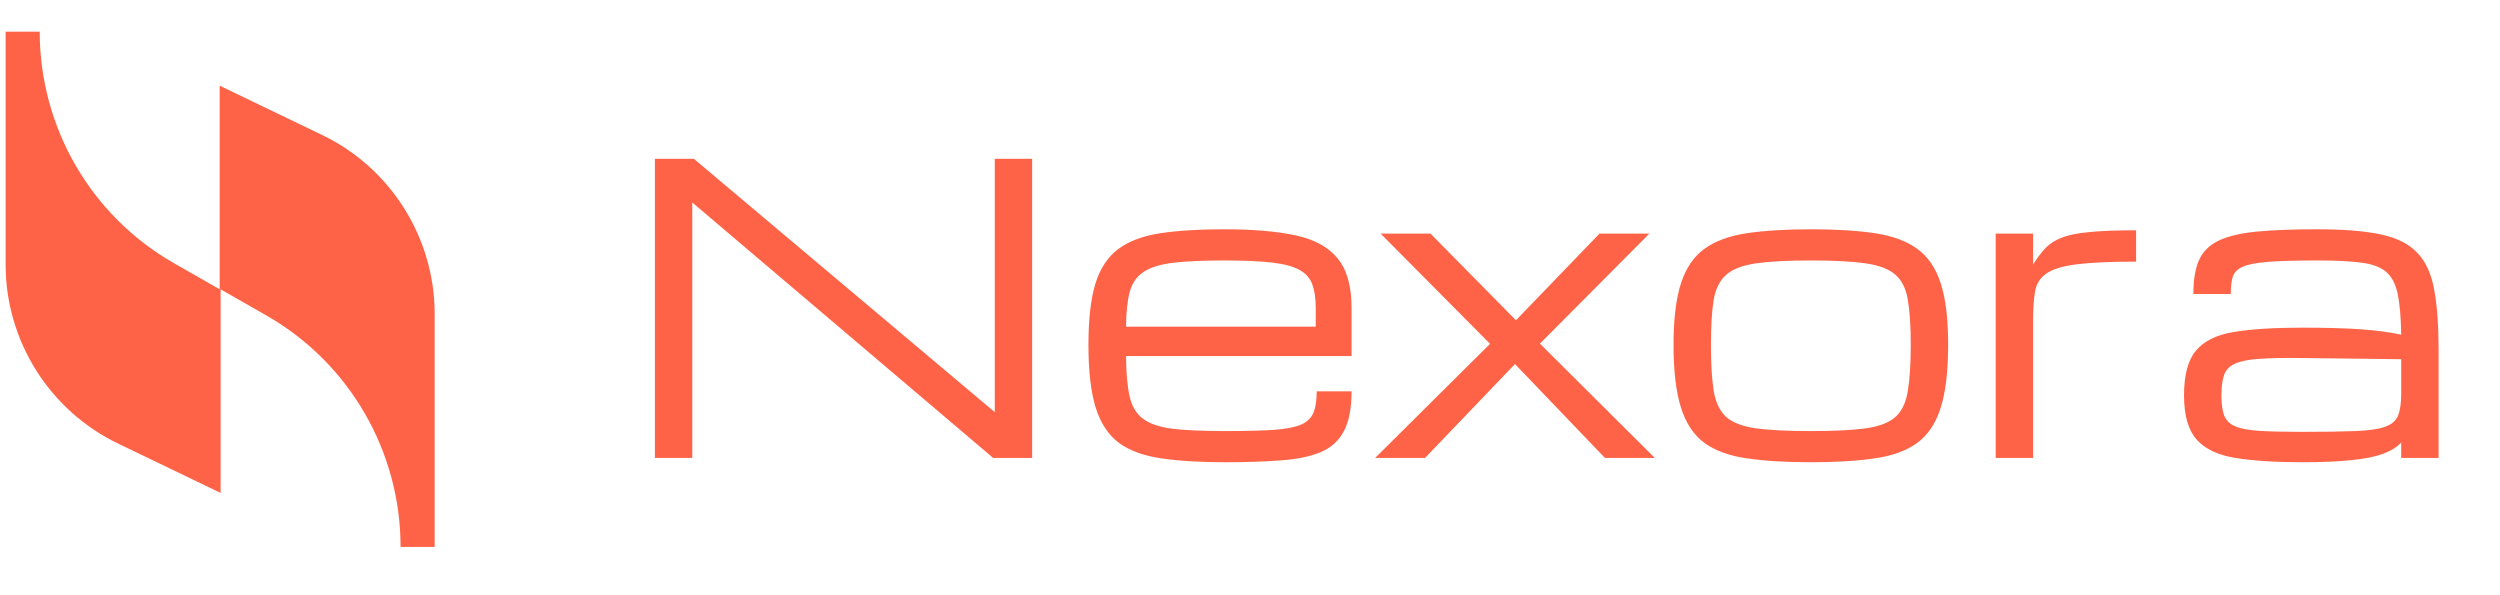
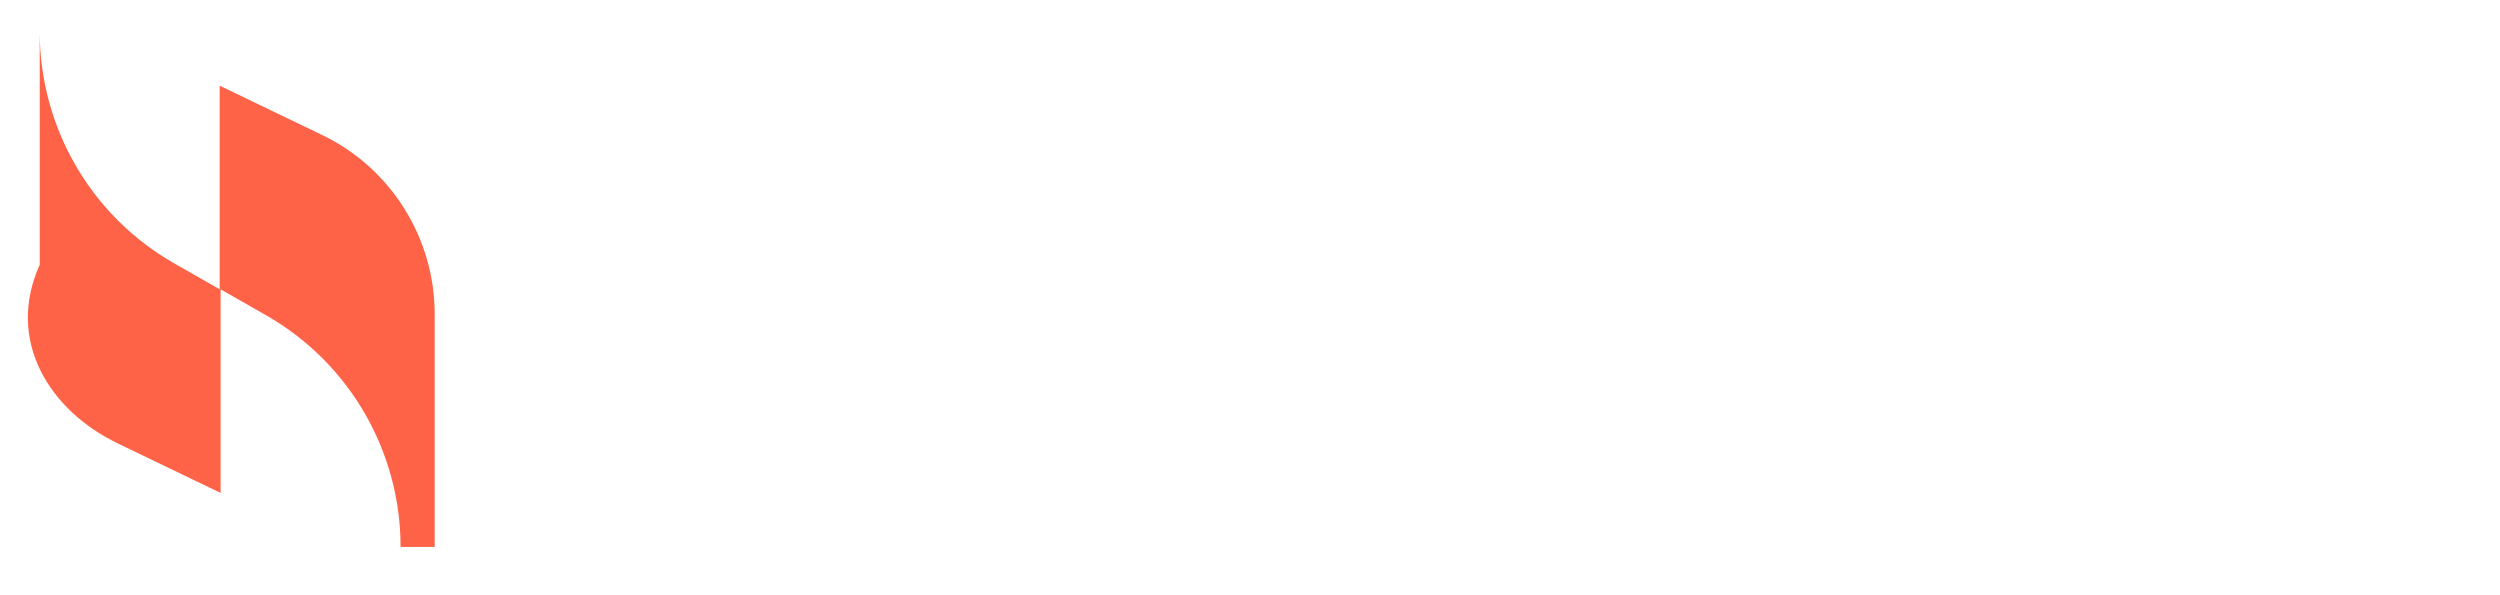
<svg xmlns="http://www.w3.org/2000/svg" width="126" height="30" viewBox="0 0 126 30" fill="none">
-   <path d="M11.071 4.318V14.581L8.732 13.245C4.579 10.858 2.002 6.418 2.002 1.597H0.283V13.34C0.283 17.159 2.479 20.691 5.964 22.362L11.119 24.844V14.581L13.458 15.918C17.611 18.304 20.189 22.744 20.189 27.565H21.907V15.822C21.907 12.003 19.711 8.471 16.227 6.8L11.071 4.318Z" fill="#FE6347" />
-   <path d="M33.006 23.081V8.003H34.969L50.116 20.755H50.136V8.003H52.02V23.081H50.057L34.91 10.222H34.891V23.081H33.006ZM68.119 19.724C68.119 20.568 67.992 21.232 67.737 21.717C67.488 22.201 67.105 22.554 66.588 22.777C66.071 22.999 65.41 23.14 64.605 23.199C63.807 23.264 62.855 23.297 61.748 23.297C60.485 23.297 59.412 23.232 58.529 23.101C57.652 22.976 56.942 22.718 56.398 22.325C55.862 21.926 55.469 21.33 55.221 20.539C54.978 19.747 54.857 18.69 54.857 17.368C54.857 16.085 54.975 15.058 55.211 14.286C55.453 13.513 55.842 12.931 56.379 12.538C56.916 12.146 57.619 11.884 58.489 11.753C59.366 11.622 60.436 11.556 61.699 11.556C63.146 11.556 64.343 11.658 65.292 11.861C66.241 12.064 66.948 12.45 67.413 13.019C67.884 13.588 68.119 14.423 68.119 15.522V17.947H56.752C56.758 18.785 56.817 19.456 56.929 19.959C57.04 20.463 57.262 20.843 57.596 21.098C57.93 21.353 58.427 21.523 59.088 21.609C59.756 21.687 60.642 21.726 61.748 21.726C62.743 21.726 63.545 21.707 64.153 21.668C64.769 21.628 65.233 21.543 65.547 21.412C65.868 21.275 66.084 21.072 66.195 20.804C66.307 20.535 66.362 20.175 66.362 19.724H68.119ZM61.699 13.127C60.633 13.127 59.772 13.166 59.118 13.245C58.47 13.323 57.976 13.477 57.635 13.706C57.295 13.929 57.063 14.263 56.938 14.708C56.821 15.153 56.758 15.738 56.752 16.465H66.313V15.522C66.313 15.051 66.257 14.662 66.146 14.354C66.042 14.04 65.832 13.795 65.518 13.618C65.204 13.435 64.739 13.307 64.124 13.235C63.516 13.163 62.707 13.127 61.699 13.127ZM69.307 23.081L75.099 17.329L69.582 11.773H72.095L76.404 16.141L80.616 11.773H83.129L77.612 17.319L83.404 23.081H80.891L76.355 18.349L71.82 23.081H69.307ZM91.267 23.297C90.004 23.297 88.93 23.232 88.047 23.101C87.163 22.976 86.45 22.718 85.907 22.325C85.364 21.926 84.968 21.33 84.719 20.539C84.47 19.747 84.346 18.69 84.346 17.368C84.346 16.085 84.47 15.058 84.719 14.286C84.968 13.513 85.364 12.931 85.907 12.538C86.45 12.146 87.163 11.884 88.047 11.753C88.93 11.622 90.004 11.556 91.267 11.556C92.536 11.556 93.609 11.622 94.487 11.753C95.37 11.884 96.083 12.146 96.626 12.538C97.17 12.931 97.566 13.513 97.814 14.286C98.063 15.058 98.187 16.085 98.187 17.368C98.187 18.69 98.063 19.747 97.814 20.539C97.566 21.33 97.17 21.926 96.626 22.325C96.083 22.718 95.37 22.976 94.487 23.101C93.609 23.232 92.536 23.297 91.267 23.297ZM96.302 17.368C96.302 16.432 96.253 15.683 96.155 15.12C96.064 14.557 95.858 14.135 95.537 13.854C95.216 13.566 94.716 13.373 94.035 13.274C93.361 13.176 92.438 13.127 91.267 13.127C90.102 13.127 89.179 13.176 88.498 13.274C87.818 13.373 87.317 13.566 86.996 13.854C86.676 14.135 86.466 14.557 86.368 15.12C86.277 15.683 86.231 16.432 86.231 17.368C86.231 18.336 86.277 19.112 86.368 19.694C86.466 20.277 86.676 20.715 86.996 21.01C87.317 21.298 87.818 21.491 88.498 21.589C89.179 21.681 90.102 21.726 91.267 21.726C92.438 21.726 93.361 21.681 94.035 21.589C94.716 21.491 95.216 21.298 95.537 21.01C95.858 20.715 96.064 20.277 96.155 19.694C96.253 19.112 96.302 18.336 96.302 17.368ZM100.582 23.081V11.773H102.467V13.333C102.677 12.999 102.886 12.721 103.096 12.499C103.311 12.276 103.59 12.1 103.93 11.969C104.277 11.838 104.745 11.746 105.334 11.694C105.923 11.635 106.698 11.606 107.66 11.606V13.186C106.364 13.186 105.36 13.232 104.647 13.323C103.94 13.415 103.433 13.572 103.125 13.795C102.817 14.011 102.631 14.312 102.565 14.698C102.5 15.084 102.467 15.575 102.467 16.17V23.081H100.582ZM116.034 23.297C114.679 23.297 113.56 23.225 112.676 23.081C111.799 22.944 111.145 22.636 110.713 22.158C110.288 21.681 110.075 20.938 110.075 19.93C110.075 18.902 110.275 18.15 110.674 17.672C111.08 17.188 111.718 16.874 112.588 16.73C113.465 16.586 114.614 16.514 116.034 16.514C117.185 16.514 118.151 16.54 118.929 16.592C119.708 16.645 120.405 16.736 121.02 16.867C121.007 15.997 120.948 15.313 120.844 14.816C120.739 14.312 120.543 13.939 120.255 13.697C119.967 13.454 119.545 13.301 118.988 13.235C118.439 13.163 117.706 13.127 116.789 13.127C115.742 13.127 114.921 13.15 114.326 13.196C113.737 13.242 113.308 13.323 113.04 13.441C112.771 13.559 112.601 13.729 112.529 13.952C112.464 14.174 112.431 14.462 112.431 14.816H110.546C110.546 14.109 110.641 13.539 110.831 13.107C111.027 12.676 111.358 12.348 111.822 12.126C112.287 11.903 112.922 11.753 113.727 11.674C114.538 11.596 115.559 11.556 116.789 11.556C118.111 11.556 119.175 11.642 119.98 11.812C120.791 11.982 121.407 12.29 121.825 12.735C122.251 13.173 122.535 13.788 122.679 14.58C122.83 15.372 122.905 16.393 122.905 17.643V23.081H121.02V22.306C120.798 22.541 120.49 22.731 120.098 22.875C119.705 23.019 119.181 23.124 118.527 23.189C117.879 23.261 117.048 23.297 116.034 23.297ZM116.034 21.766C117.153 21.766 118.046 21.753 118.714 21.726C119.381 21.7 119.878 21.628 120.206 21.51C120.539 21.393 120.759 21.203 120.863 20.941C120.968 20.679 121.02 20.313 121.02 19.842V18.104L116.034 18.045C115.15 18.032 114.437 18.045 113.894 18.084C113.357 18.117 112.948 18.196 112.667 18.32C112.385 18.438 112.195 18.628 112.097 18.889C112.006 19.145 111.96 19.491 111.96 19.93C111.96 20.355 112.006 20.692 112.097 20.941C112.195 21.19 112.385 21.373 112.667 21.491C112.948 21.609 113.357 21.684 113.894 21.717C114.437 21.749 115.15 21.766 116.034 21.766Z" fill="#FE6347" />
+   <path d="M11.071 4.318V14.581L8.732 13.245C4.579 10.858 2.002 6.418 2.002 1.597V13.34C0.283 17.159 2.479 20.691 5.964 22.362L11.119 24.844V14.581L13.458 15.918C17.611 18.304 20.189 22.744 20.189 27.565H21.907V15.822C21.907 12.003 19.711 8.471 16.227 6.8L11.071 4.318Z" fill="#FE6347" />
</svg>